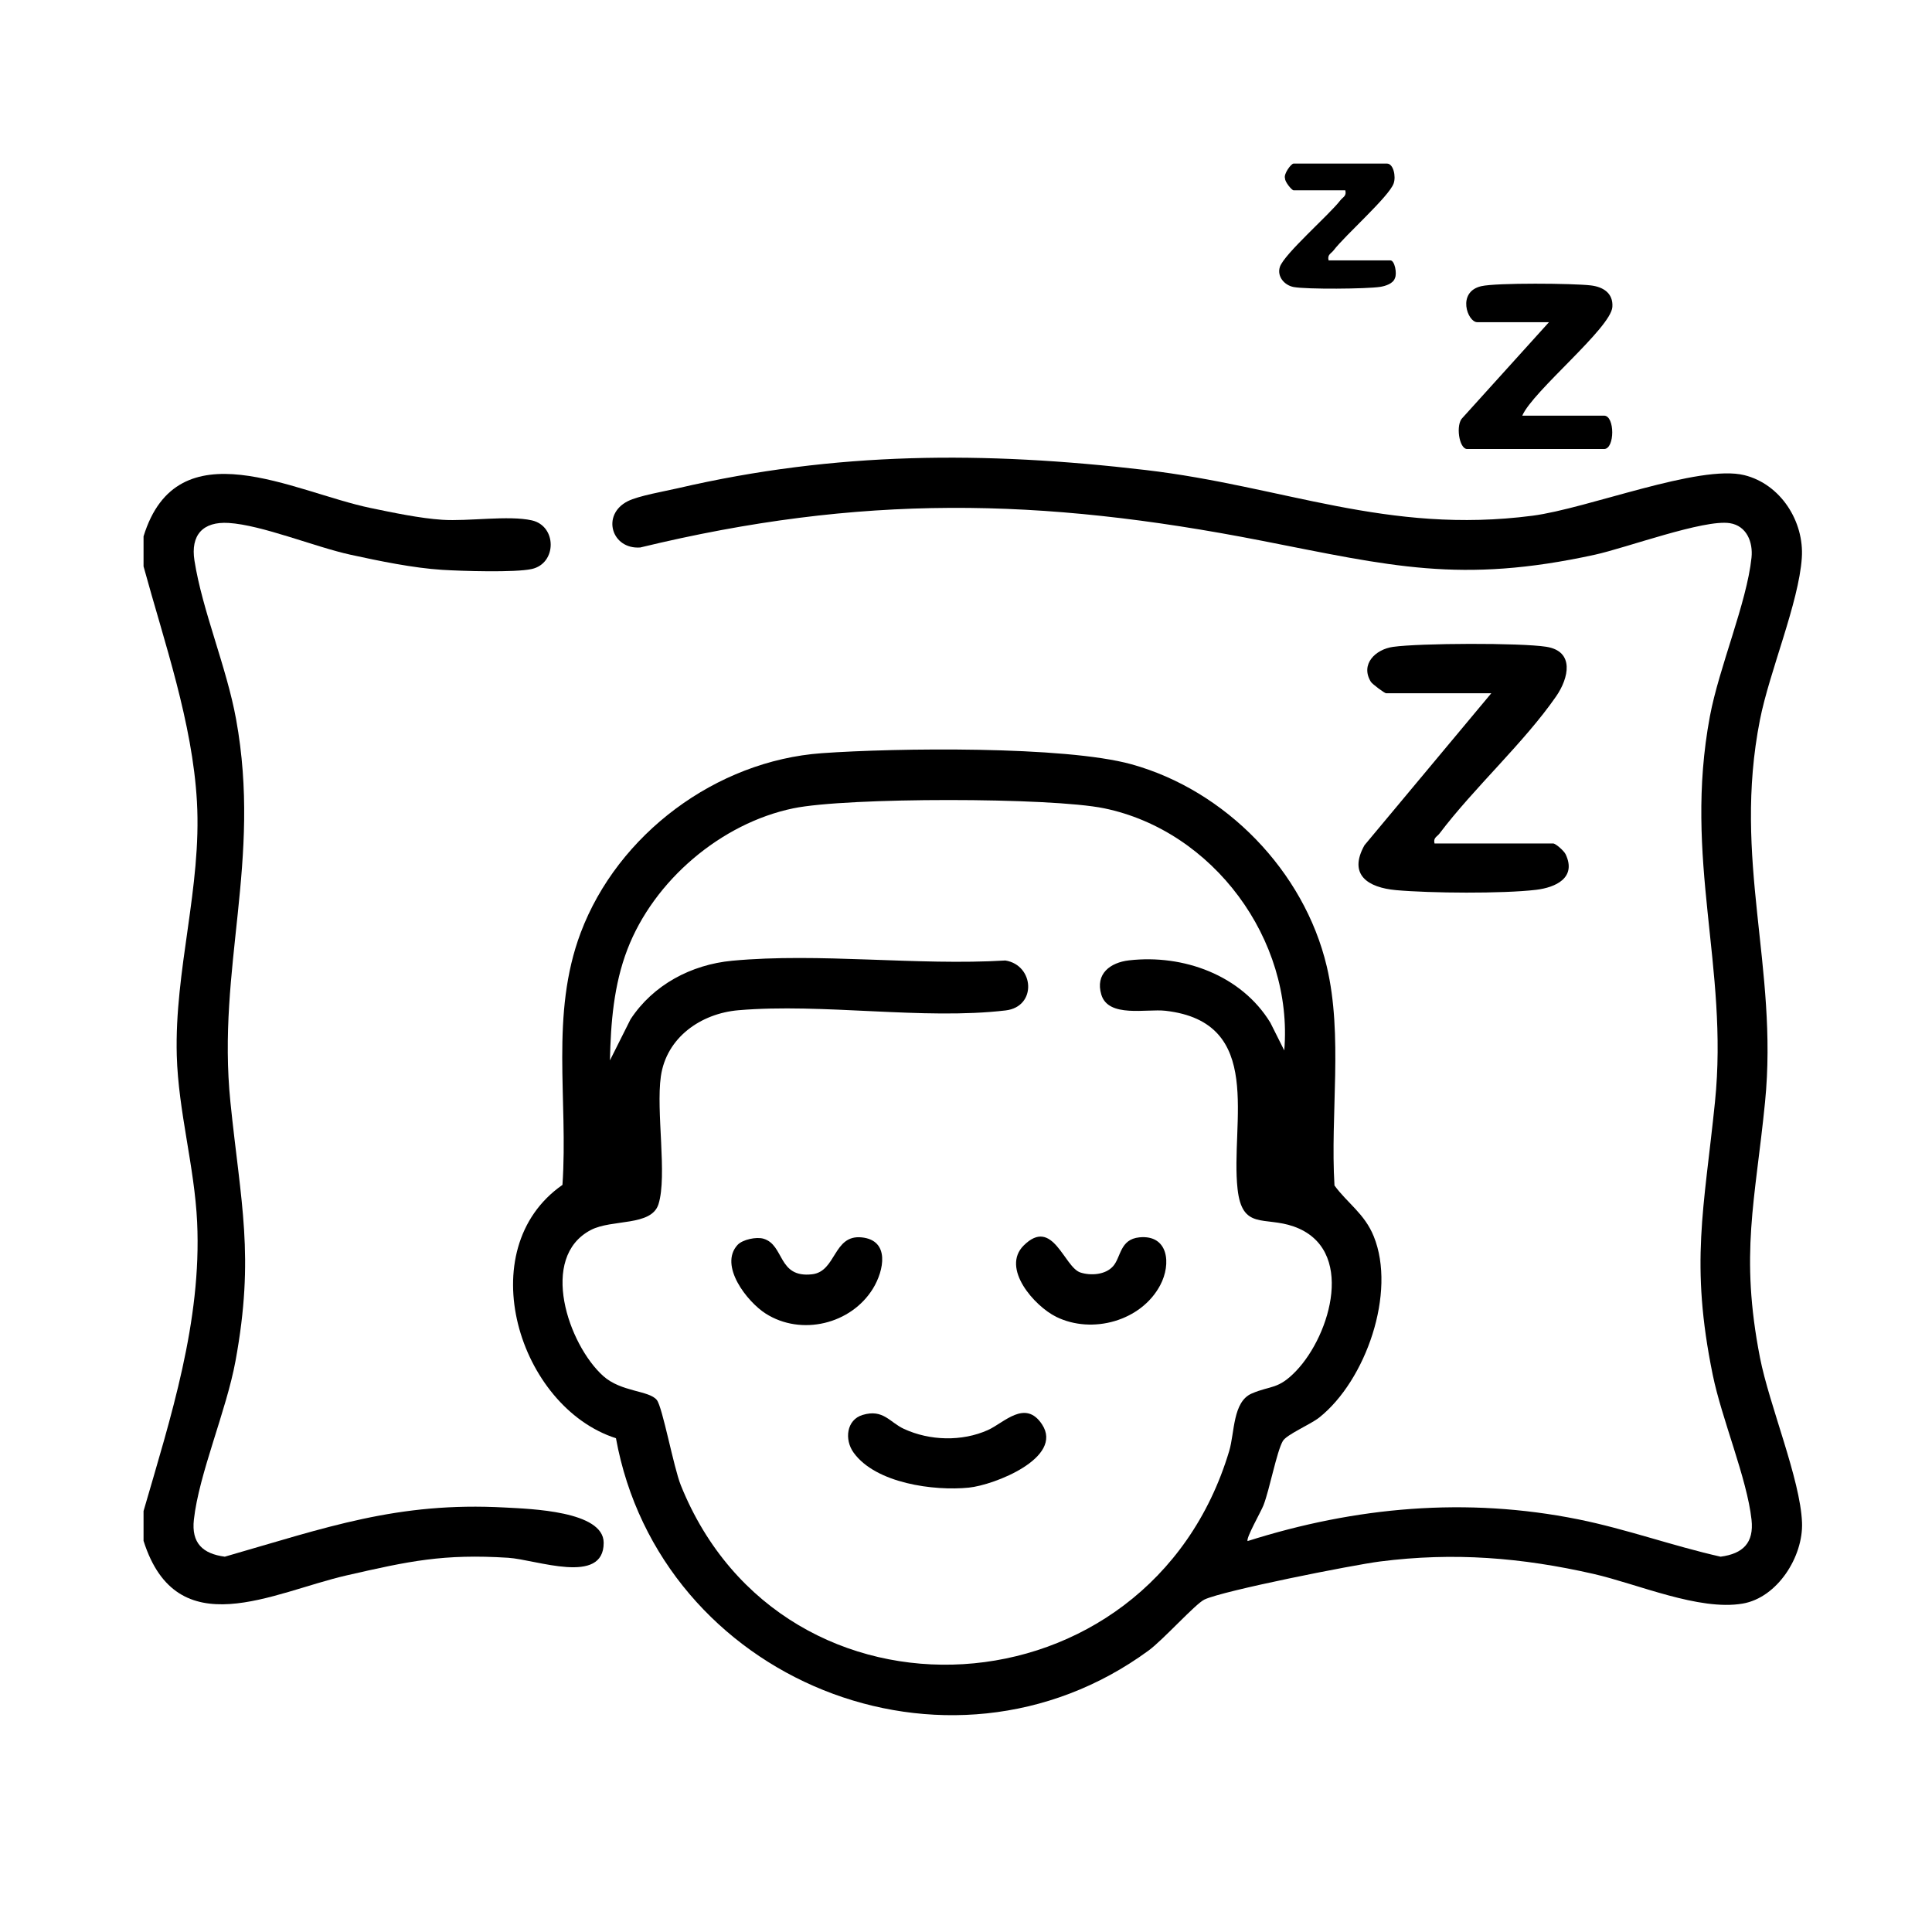
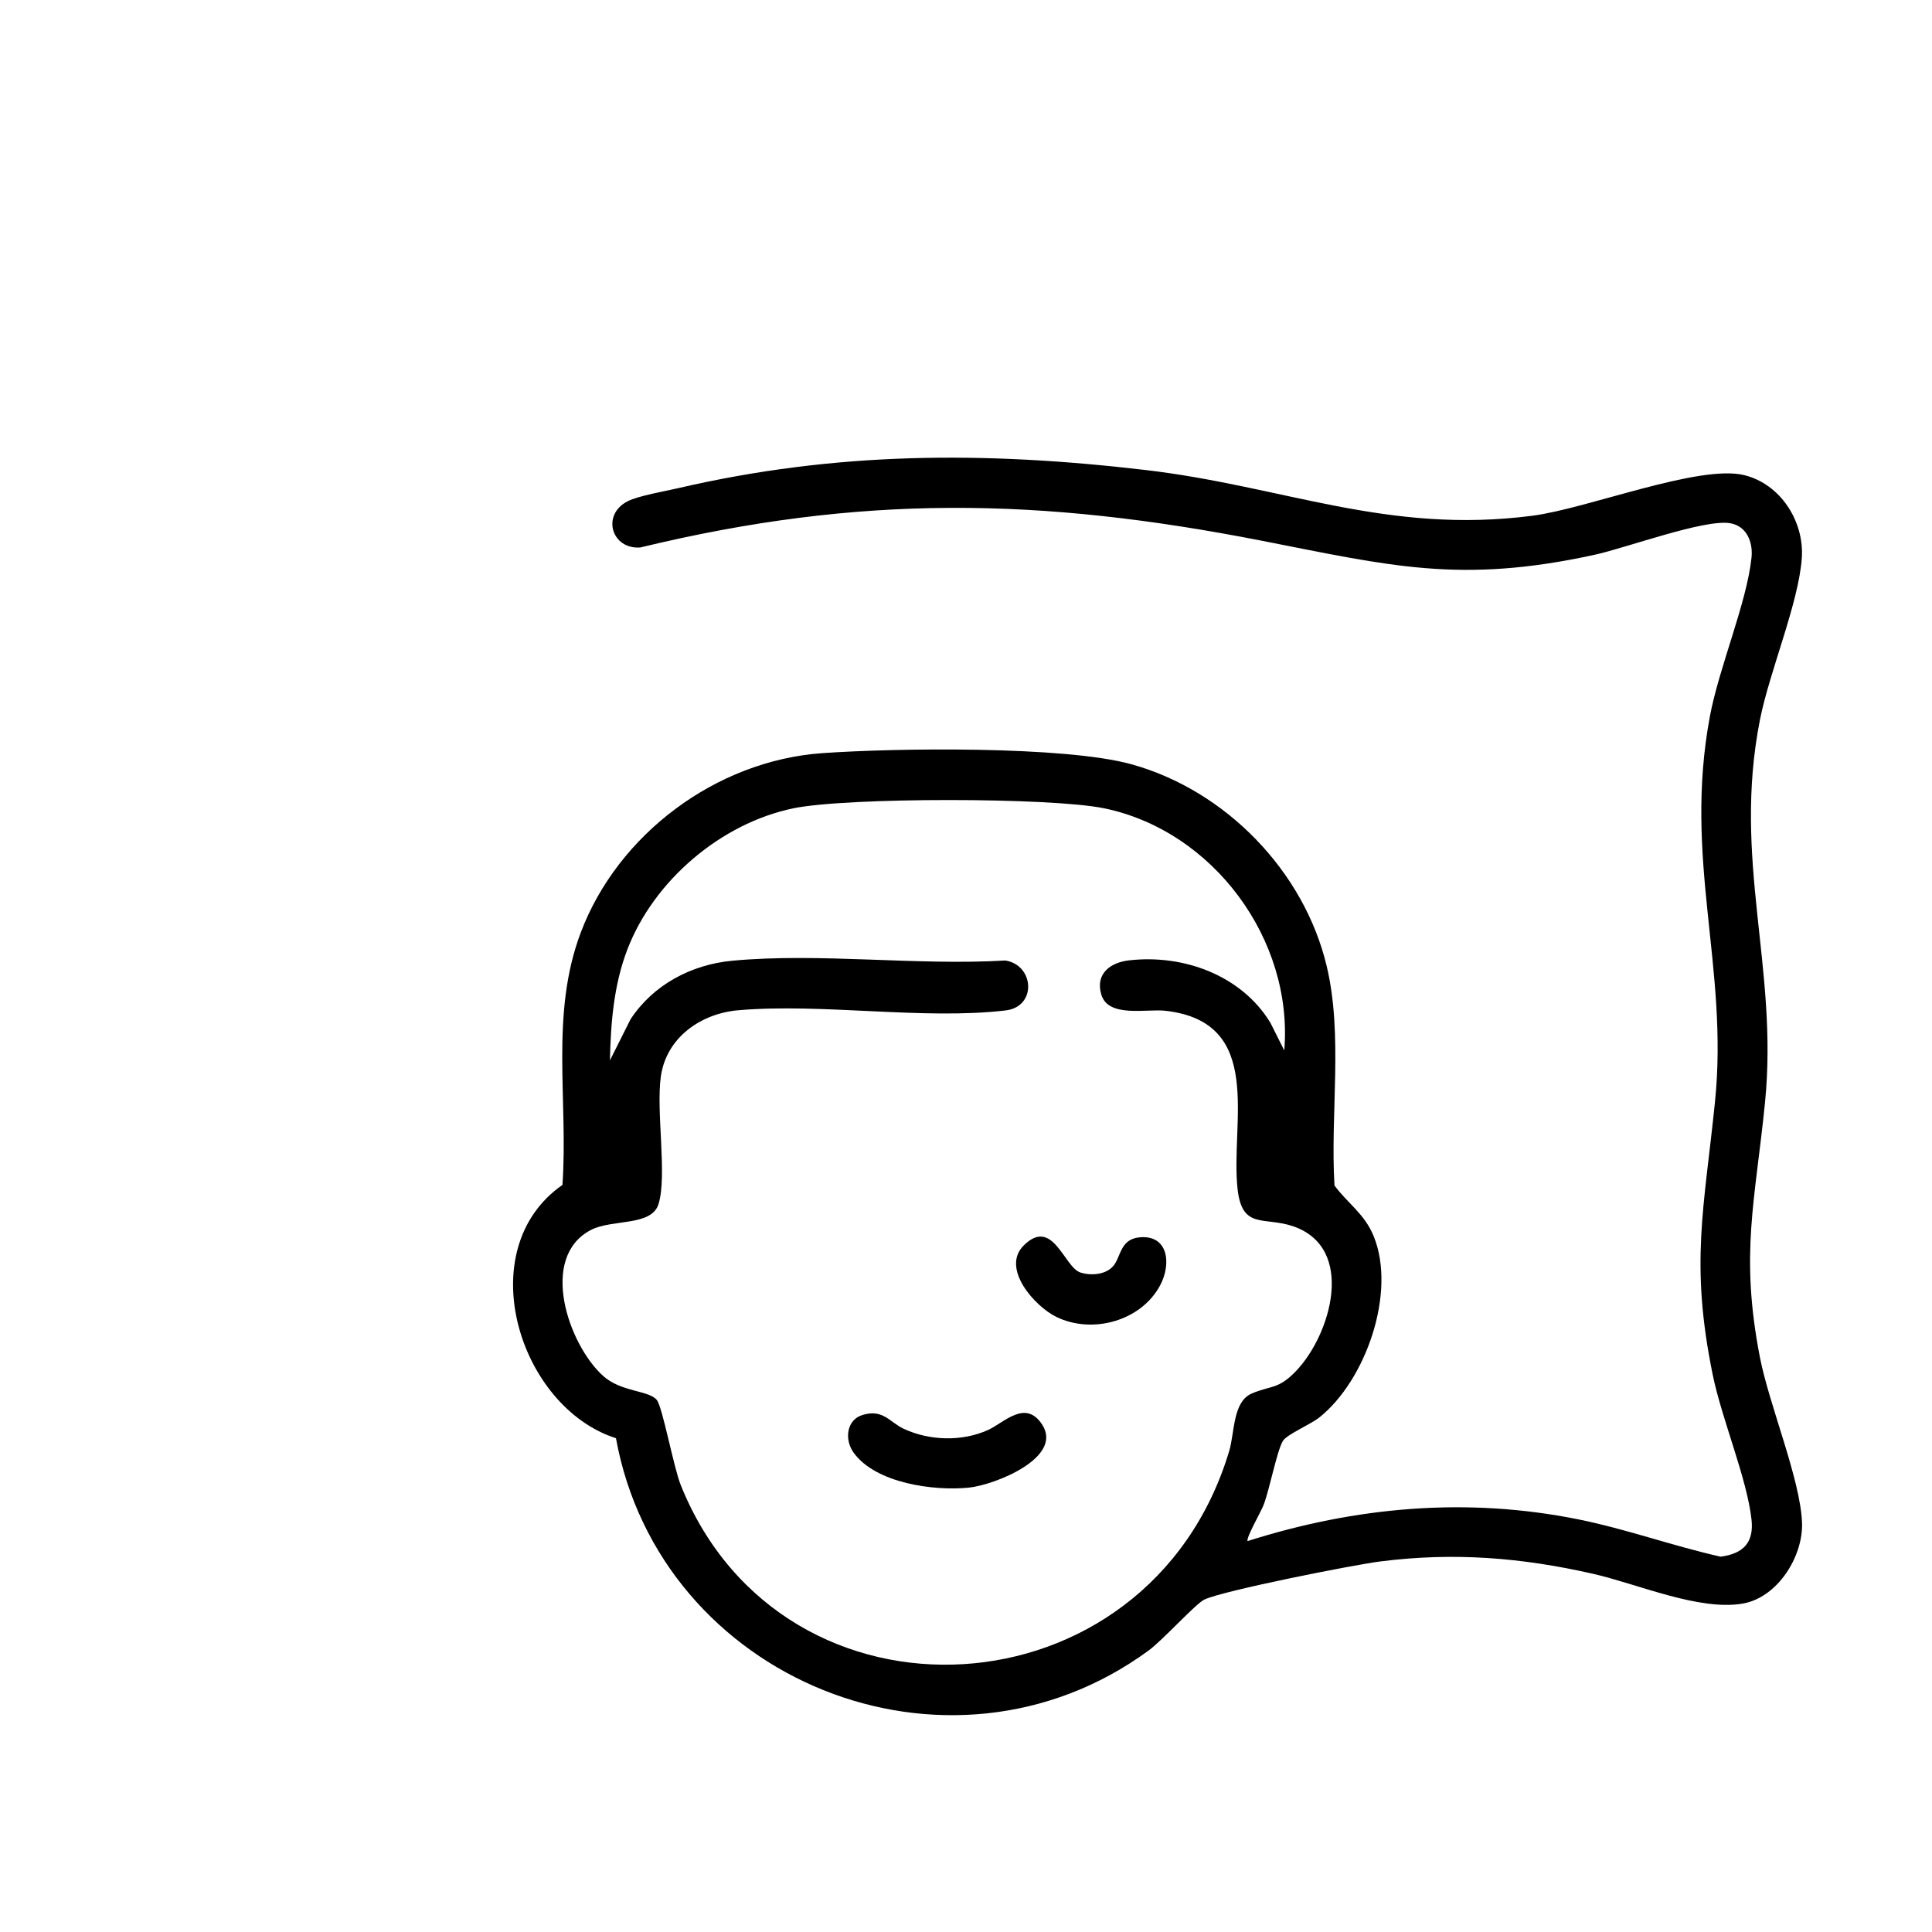
<svg xmlns="http://www.w3.org/2000/svg" id="Layer_1" version="1.1" viewBox="0 0 800 800">
-   <path d="M59.44,638.13v-12.44c11.28-38.87,24.11-78.49,22.19-119.62-1.08-23.03-7.78-45.82-8.43-68.98-.99-35.46,10.34-69.63,8.35-105.1-1.84-32.81-13.5-65.99-22.11-97.46v-12.44c14.03-45.59,62.09-18.36,94-11.74,9.15,1.9,20.47,4.28,29.68,4.88,10.82.71,27.41-1.92,37.09.24,10.43,2.33,10.43,17.81,0,20.14-6.91,1.54-29.04.85-37.09.35-11.94-.74-26.2-3.69-37.98-6.26-14.69-3.21-36.71-12.32-50.48-13.16-10.67-.65-15.8,5.01-14.14,15.58,3.26,20.77,13.29,44.02,17.24,65.7,10.66,58.63-8.01,102.85-2.35,158.53,4.25,41.77,10.12,63.56,2.11,107.18-3.8,20.69-15.13,46.67-17.24,65.74-1.07,9.65,3.62,14.11,12.81,15.32,42.18-12.12,71.44-22.8,116.02-20.36,10.49.57,40.79,1.44,40.86,14.56.1,17.8-27.92,6.99-39.55,6.25-26.82-1.69-40.96,1.36-66.91,7.3-30.64,7.01-70.18,29.33-84.04-14.22Z" />
  <path d="M255.05,595.54c-40.25-12.94-60.49-78.15-22.15-104.9,2.43-35.36-5.18-70.61,7.55-104.41,15.36-40.79,56.05-71.2,99.83-74.35,30.39-2.18,100.53-3.08,128.23,4.59,38.97,10.79,71.5,44.22,80.86,83.64,6.83,28.78,1.41,61.24,3.21,90.78,5.41,7.38,12.45,11.67,16.26,21.06,9.44,23.27-3.3,59.69-22.55,75-3.69,2.93-13.54,7.04-15.11,9.77-2.55,4.43-5.42,19.88-7.99,26.56-.98,2.55-7.42,13.8-6.57,14.84,44.71-14.19,90.61-18.31,136.86-9,19.87,4,39.21,11.02,58.98,15.47,9.27-1.23,13.86-5.73,12.81-15.32-1.89-17.16-12.3-41.57-16.07-60.01-9.43-46.14-3.61-68.47.93-112.92,5.73-56.1-13.17-100.39-2.11-159.67,3.81-20.39,15.26-46.97,17.24-65.74.68-6.47-2.01-13.21-8.99-14.3-10.73-1.67-42.94,10.25-55.88,13.07-55.72,12.18-84.67,4.62-138-5.81-91.8-17.95-166.17-19.23-257.28,2.81-11.9.86-16.19-13.55-5.21-19.14,4.47-2.28,15.35-4.13,20.86-5.41,65.44-15.19,126.83-15.35,193.5-7.54,57.34,6.72,100.05,26.77,160.31,18.94,22.9-2.97,69.1-21.43,87.76-16.79,14.97,3.73,24.8,19.11,23.76,34.27-1.26,18.56-13.39,47.05-17.33,67.01-11.46,58.1,7.65,102.39,2.11,158.29-4.08,41.12-10.48,62.79-2.11,105.79,3.84,19.71,16.74,50.41,17.42,68.36.53,14.03-10.15,31.08-24.61,33.54-18.09,3.08-43.5-8.14-61.7-12.29-29.8-6.8-57.91-9.06-88.46-5.15-11.06,1.41-65.03,12.08-72.71,15.77-3.71,1.78-17.09,16.71-23.12,21.12-83.16,60.87-202.35,12.09-220.53-87.96ZM531.79,434.95c3.81-45.92-29.45-90.94-74.59-100.25-22.14-4.56-106.56-4.57-128.67,0-29.97,6.19-57.8,29.92-68.74,58.43-5.64,14.68-6.89,30.32-7.23,45.96l8.53-17.02c9.34-14.26,25.12-22.66,42.1-24.25,36.05-3.39,76.58,2.1,113.11-.1,11.99,1.9,13.15,19.14.1,20.68-34.05,4.01-75.82-3.08-110.67-.08-15.49,1.34-29.77,11.25-32.08,27.36-2.07,14.45,2.7,41.17-.98,52.93-2.9,9.27-19.27,6.13-28.01,10.7-21.68,11.34-9.32,47.45,5.09,60.44,7.45,6.71,19.01,5.94,22.22,9.95,2.39,2.99,6.93,27.81,9.94,35.31,42.46,105.54,193.84,96.74,227.08-14.19,2.29-7.66,1.42-20.41,9.36-23.81s10.88-1.54,18.33-9.32c14.42-15.05,24.82-50.8-1.03-59.85-12.15-4.25-21.31,1.55-23.2-15.5-3.06-27.51,11.58-69.09-29.87-73.8-7.82-.89-23.63,3.02-26.54-6.67-2.6-8.64,3.71-13.33,11.49-14.21,22.48-2.57,46.49,6.14,58.5,25.82l5.76,11.49Z" />
-   <path d="M594.01,349.26h49.08c1.11,0,4.55,3.09,5.2,4.47,4.63,9.76-4.14,13.77-12.27,14.73-13.91,1.64-43.71,1.4-57.89.13-11.72-1.05-19.98-6.37-13.12-18.61l52.5-62.91h-43.55c-.63,0-5.73-3.8-6.31-4.74-4.48-7.28,1.88-13.46,9.21-14.48,11.08-1.55,52.55-1.72,63.38-.04,11.9,1.84,9.35,12.99,4.12,20.54-13.33,19.23-33.9,37.75-48.28,56.78-1.05,1.39-2.68,1.72-2.07,4.15Z" />
-   <path d="M630.34,172.11h33.87c4.51,0,4.51,13.82,0,13.82h-56.68c-3.42,0-4.86-10.29-1.89-12.96l35.76-39.56h-29.72c-4.02,0-8.53-12.55,1.68-14.91,6.32-1.46,38.02-1.19,45.35-.32,5.1.6,9.32,3.19,8.94,8.91-.57,8.72-32.93,34.85-37.31,45.02Z" />
-   <path d="M550.15,107.82h25.58c1.81,0,2.83,5.5,1.87,7.38-.74,2.26-3.97,3.26-6.11,3.59-5.67.87-30.49,1.06-35.82.06-3.85-.73-6.96-4.39-5.71-8.29,1.7-5.33,20.46-21.62,25.04-27.6,1.07-1.39,2.67-1.74,2.06-4.16h-21.43c-.69,0-3.61-3.47-3.52-4.91-.73-1.76,2.51-6.15,3.52-6.15h38.71c2.63,0,3.78,5.28,2.74,8.22-1.93,5.46-20.01,21.36-24.87,27.71-1.07,1.39-2.67,1.74-2.07,4.16Z" />
  <path d="M357.2,585.89c8.54-2.56,11.2,3.07,17.13,5.8,10.64,4.9,23.96,5.3,34.75.46,6.67-2.99,15.45-12.9,22.41-2.33,9.07,13.78-19.75,25.12-30.35,26.18-14.37,1.44-38.49-1.74-47.68-14.5-3.89-5.4-2.96-13.61,3.74-15.61Z" />
  <path d="M460.86,524.37c3.37-3.77,2.79-11.2,10.93-12.01,11.99-1.19,13.34,10.93,8.63,19.81-7.88,14.86-28.17,20.43-43.07,13.1-9.01-4.43-22.92-20.13-13.46-29.54,12.09-12.02,16.69,9.01,23.5,11.19,4.33,1.39,10.34.94,13.47-2.56Z" />
-   <path d="M305.43,515.47c2.01-2.17,7.72-3.44,10.74-2.54,8.72,2.6,5.81,16.32,20.06,14.73,10.13-1.13,8.73-16.47,20.55-15.29,11.82,1.18,9.27,13.73,4.72,21.16-9.06,14.8-29.71,19.79-44.46,10.39-7.63-4.86-19.5-19.91-11.61-28.46Z" />
</svg>